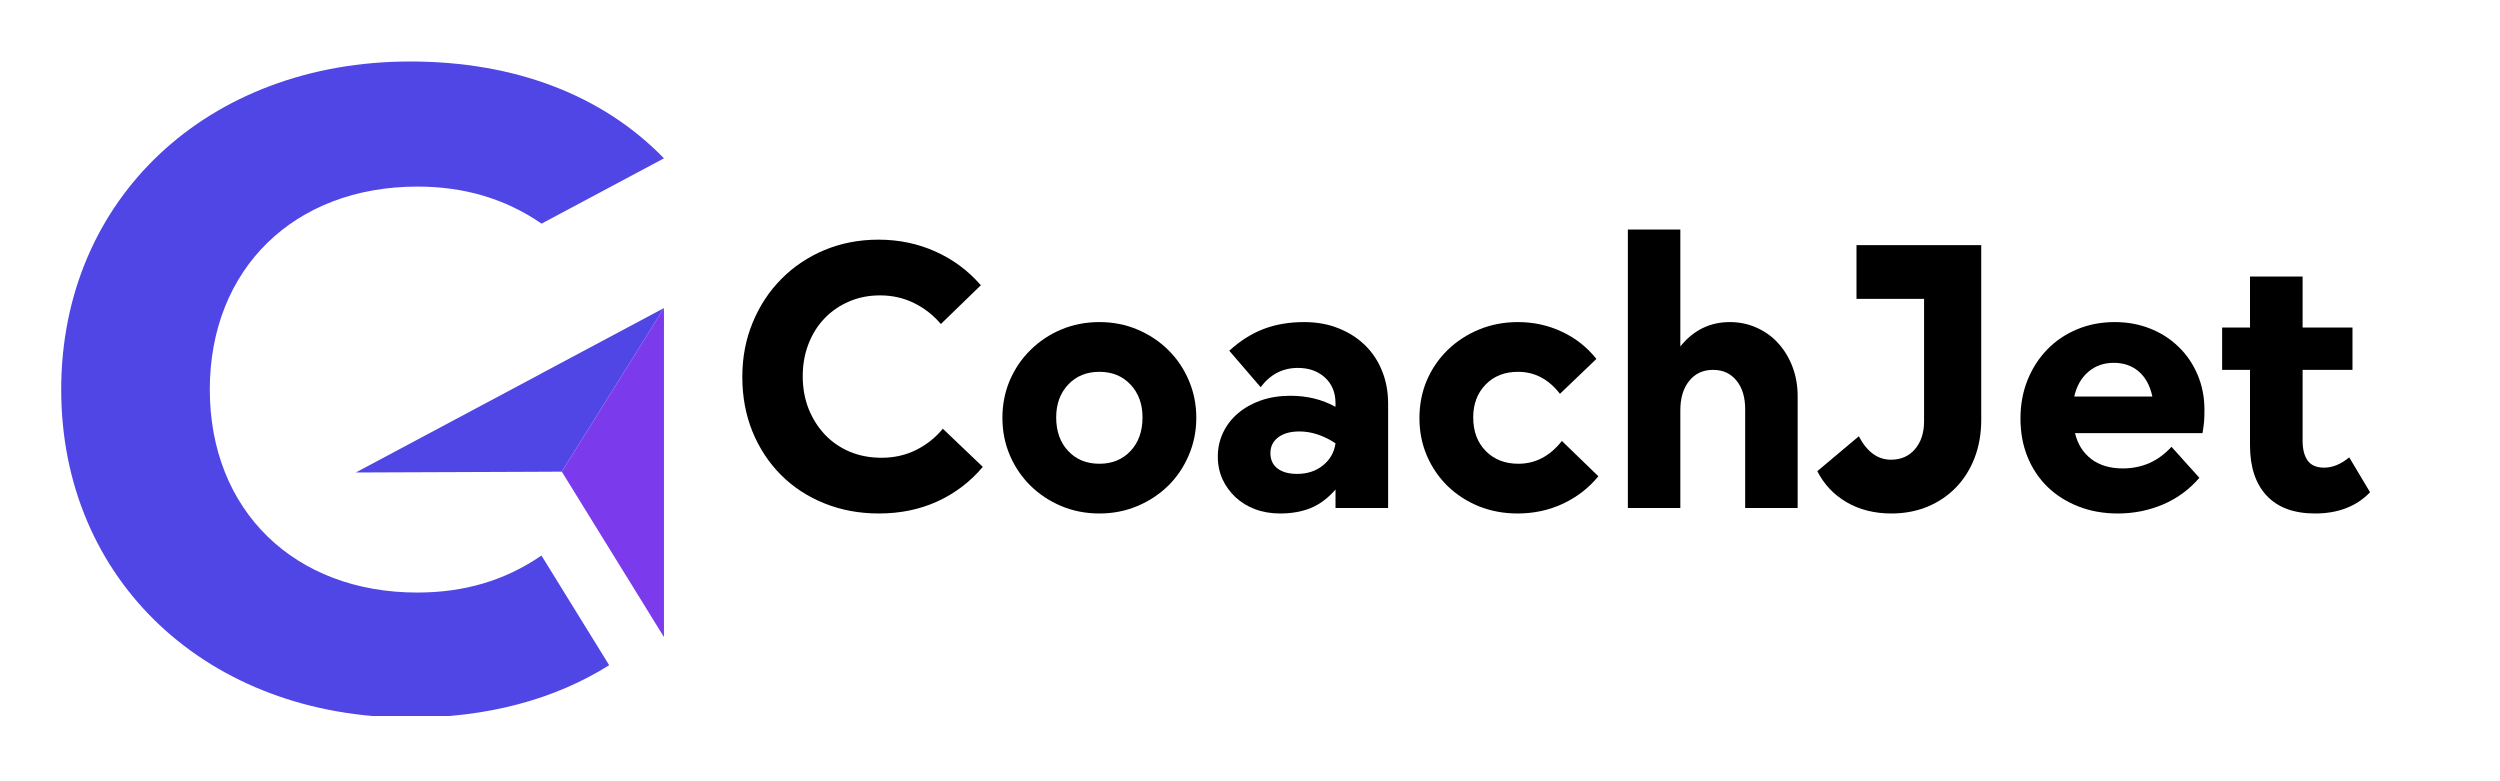
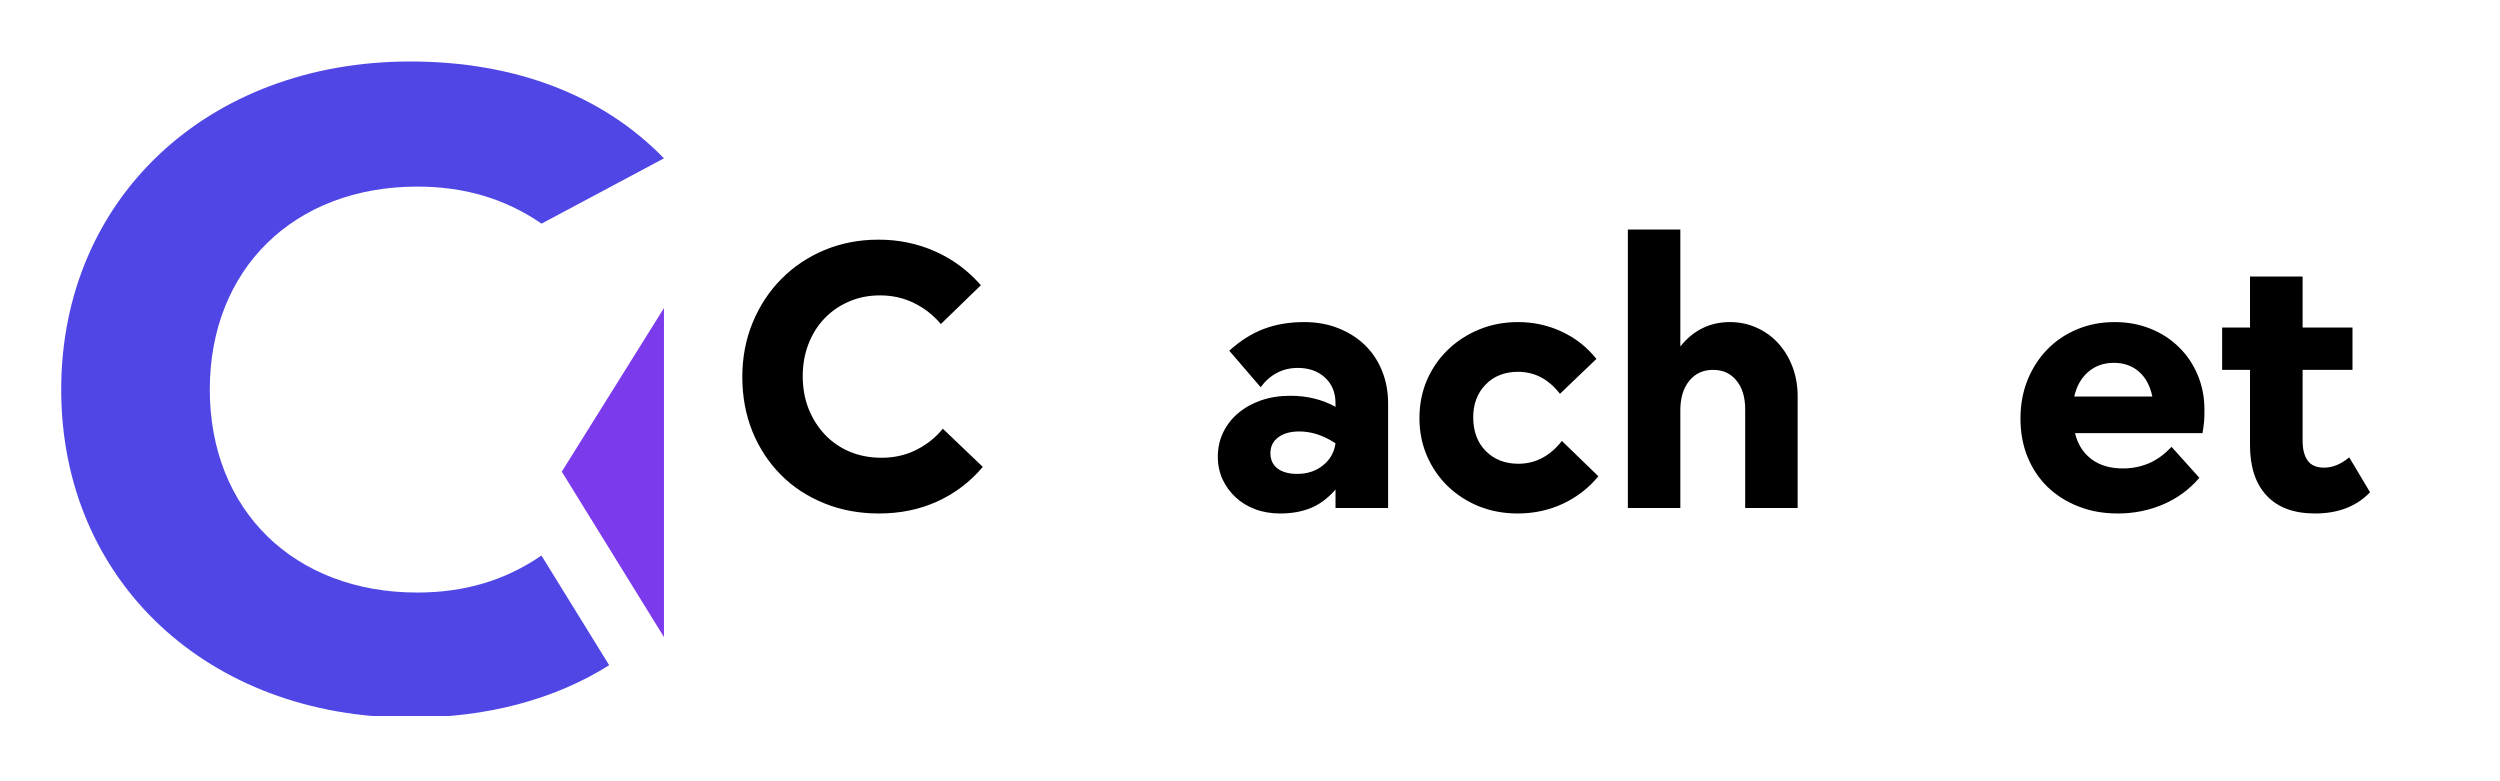
<svg xmlns="http://www.w3.org/2000/svg" width="400" zoomAndPan="magnify" viewBox="0 0 300 93.75" height="125" preserveAspectRatio="xMidYMid meet" version="1.0">
  <defs>
    <g />
    <clipPath id="ba2990ad32">
      <path d="M 7.344 7.379 L 79.898 7.379 L 79.898 85.918 L 7.344 85.918 Z M 7.344 7.379 " clip-rule="nonzero" />
    </clipPath>
    <clipPath id="b2275bc3b5">
-       <path d="M 42 36 L 79.898 36 L 79.898 57 L 42 57 Z M 42 36 " clip-rule="nonzero" />
-     </clipPath>
+       </clipPath>
    <clipPath id="8e400677fc">
      <path d="M 67 36 L 79.898 36 L 79.898 77 L 67 77 Z M 67 36 " clip-rule="nonzero" />
    </clipPath>
  </defs>
  <g clip-path="url(#ba2990ad32)">
    <path fill="#4f46e5" d="M 25.176 46.75 C 25.176 32.277 35.289 22.391 50.09 22.391 C 55.68 22.391 60.598 23.82 64.988 26.836 L 79.676 19 C 72.301 11.395 61.762 7.379 49.223 7.379 C 24.965 7.379 7.344 23.801 7.344 46.75 C 7.344 69.695 24.965 86.117 49.223 86.117 C 58.418 86.117 66.531 83.953 73.102 79.824 L 64.973 66.664 C 60.582 69.68 55.68 71.105 50.074 71.105 C 35.289 71.105 25.176 61.223 25.176 46.75 Z M 25.176 46.75 " fill-opacity="1" fill-rule="evenodd" />
  </g>
  <g clip-path="url(#b2275bc3b5)">
-     <path fill="#4f46e5" d="M 67.414 56.598 L 79.676 36.965 L 42.699 56.699 L 63.578 56.617 Z M 67.414 56.598 " fill-opacity="1" fill-rule="evenodd" />
+     <path fill="#4f46e5" d="M 67.414 56.598 L 79.676 36.965 L 42.699 56.699 L 63.578 56.617 M 67.414 56.598 " fill-opacity="1" fill-rule="evenodd" />
  </g>
  <g clip-path="url(#8e400677fc)">
    <path fill="#7c3aed" d="M 79.676 36.965 L 67.414 56.598 L 79.676 76.449 Z M 79.676 36.965 " fill-opacity="1" fill-rule="evenodd" />
  </g>
  <g fill="#000000" fill-opacity="1">
    <g transform="translate(87.436, 60.962)">
      <g>
        <path d="M 18.031 0.656 C 15.676 0.656 13.492 0.25 11.484 -0.562 C 9.473 -1.375 7.738 -2.508 6.281 -3.969 C 4.82 -5.438 3.68 -7.172 2.859 -9.172 C 2.047 -11.18 1.641 -13.363 1.641 -15.719 C 1.641 -18.07 2.055 -20.254 2.891 -22.266 C 3.723 -24.273 4.867 -26.016 6.328 -27.484 C 7.785 -28.961 9.508 -30.117 11.5 -30.953 C 13.5 -31.785 15.66 -32.203 17.984 -32.203 C 20.43 -32.203 22.707 -31.727 24.812 -30.781 C 26.914 -29.844 28.734 -28.492 30.266 -26.734 L 25.469 -22.078 C 24.562 -23.148 23.488 -23.988 22.25 -24.594 C 21.008 -25.207 19.648 -25.516 18.172 -25.516 C 16.816 -25.516 15.578 -25.27 14.453 -24.781 C 13.328 -24.301 12.348 -23.629 11.516 -22.766 C 10.68 -21.898 10.035 -20.867 9.578 -19.672 C 9.117 -18.484 8.891 -17.195 8.891 -15.812 C 8.891 -14.406 9.125 -13.102 9.594 -11.906 C 10.07 -10.719 10.727 -9.68 11.562 -8.797 C 12.395 -7.922 13.391 -7.238 14.547 -6.75 C 15.703 -6.27 16.973 -6.031 18.359 -6.031 C 19.867 -6.031 21.25 -6.344 22.5 -6.969 C 23.758 -7.594 24.828 -8.441 25.703 -9.516 L 30.5 -4.938 C 29 -3.156 27.188 -1.773 25.062 -0.797 C 22.945 0.172 20.602 0.656 18.031 0.656 Z M 18.031 0.656 " />
      </g>
    </g>
  </g>
  <g fill="#000000" fill-opacity="1">
    <g transform="translate(118.884, 60.962)">
      <g>
-         <path d="M 13.047 0.656 C 11.41 0.656 9.883 0.359 8.469 -0.234 C 7.062 -0.828 5.832 -1.641 4.781 -2.672 C 3.727 -3.711 2.898 -4.93 2.297 -6.328 C 1.703 -7.723 1.406 -9.223 1.406 -10.828 C 1.406 -12.43 1.703 -13.93 2.297 -15.328 C 2.898 -16.723 3.727 -17.938 4.781 -18.969 C 5.832 -20.008 7.062 -20.828 8.469 -21.422 C 9.883 -22.016 11.41 -22.312 13.047 -22.312 C 14.672 -22.312 16.188 -22.016 17.594 -21.422 C 19.008 -20.828 20.242 -20.008 21.297 -18.969 C 22.348 -17.938 23.172 -16.723 23.766 -15.328 C 24.367 -13.93 24.672 -12.43 24.672 -10.828 C 24.672 -9.223 24.367 -7.723 23.766 -6.328 C 23.172 -4.93 22.348 -3.711 21.297 -2.672 C 20.242 -1.641 19.008 -0.828 17.594 -0.234 C 16.188 0.359 14.672 0.656 13.047 0.656 Z M 13.047 -5.312 C 14.578 -5.312 15.82 -5.82 16.781 -6.844 C 17.738 -7.863 18.219 -9.207 18.219 -10.875 C 18.219 -12.477 17.738 -13.789 16.781 -14.812 C 15.82 -15.832 14.578 -16.344 13.047 -16.344 C 11.504 -16.344 10.254 -15.832 9.297 -14.812 C 8.336 -13.789 7.859 -12.477 7.859 -10.875 C 7.859 -9.207 8.336 -7.863 9.297 -6.844 C 10.254 -5.82 11.504 -5.312 13.047 -5.312 Z M 13.047 -5.312 " />
-       </g>
+         </g>
    </g>
  </g>
  <g fill="#000000" fill-opacity="1">
    <g transform="translate(144.965, 60.962)">
      <g>
        <path d="M 8.656 0.656 C 7.562 0.656 6.555 0.484 5.641 0.141 C 4.734 -0.203 3.953 -0.68 3.297 -1.297 C 2.641 -1.91 2.117 -2.629 1.734 -3.453 C 1.359 -4.285 1.172 -5.191 1.172 -6.172 C 1.172 -7.203 1.383 -8.164 1.812 -9.062 C 2.238 -9.957 2.844 -10.734 3.625 -11.391 C 4.406 -12.047 5.32 -12.555 6.375 -12.922 C 7.426 -13.285 8.598 -13.469 9.891 -13.469 C 11.898 -13.469 13.703 -13.023 15.297 -12.141 L 15.297 -12.562 C 15.297 -13.852 14.875 -14.883 14.031 -15.656 C 13.188 -16.426 12.102 -16.812 10.781 -16.812 C 8.957 -16.812 7.469 -16.039 6.312 -14.5 L 2.547 -18.875 C 3.859 -20.07 5.234 -20.941 6.672 -21.484 C 8.117 -22.035 9.738 -22.312 11.531 -22.312 C 13.039 -22.312 14.406 -22.066 15.625 -21.578 C 16.852 -21.098 17.914 -20.426 18.812 -19.562 C 19.707 -18.695 20.395 -17.664 20.875 -16.469 C 21.363 -15.281 21.609 -13.961 21.609 -12.516 L 21.609 0 L 15.297 0 L 15.297 -2.219 C 14.391 -1.176 13.398 -0.438 12.328 0 C 11.266 0.438 10.039 0.656 8.656 0.656 Z M 10.688 -4.094 C 11.906 -4.094 12.938 -4.43 13.781 -5.109 C 14.633 -5.785 15.141 -6.672 15.297 -7.766 C 13.859 -8.711 12.414 -9.188 10.969 -9.188 C 9.875 -9.188 9.02 -8.945 8.406 -8.469 C 7.789 -8 7.484 -7.375 7.484 -6.594 C 7.484 -5.801 7.766 -5.188 8.328 -4.75 C 8.898 -4.312 9.688 -4.094 10.688 -4.094 Z M 10.688 -4.094 " />
      </g>
    </g>
  </g>
  <g fill="#000000" fill-opacity="1">
    <g transform="translate(168.927, 60.962)">
      <g>
        <path d="M 13.188 0.656 C 11.52 0.656 9.973 0.367 8.547 -0.203 C 7.117 -0.785 5.867 -1.594 4.797 -2.625 C 3.734 -3.664 2.898 -4.883 2.297 -6.281 C 1.703 -7.676 1.406 -9.176 1.406 -10.781 C 1.406 -12.414 1.703 -13.93 2.297 -15.328 C 2.898 -16.723 3.734 -17.938 4.797 -18.969 C 5.867 -20.008 7.125 -20.828 8.562 -21.422 C 10.008 -22.016 11.566 -22.312 13.234 -22.312 C 15.109 -22.312 16.863 -21.926 18.5 -21.156 C 20.133 -20.395 21.516 -19.305 22.641 -17.891 L 18.266 -13.703 C 16.91 -15.461 15.234 -16.344 13.234 -16.344 C 11.629 -16.344 10.332 -15.832 9.344 -14.812 C 8.352 -13.789 7.859 -12.477 7.859 -10.875 C 7.859 -9.207 8.359 -7.863 9.359 -6.844 C 10.367 -5.82 11.676 -5.312 13.281 -5.312 C 15.32 -5.312 17.062 -6.223 18.5 -8.047 L 22.875 -3.812 C 21.75 -2.426 20.344 -1.332 18.656 -0.531 C 16.977 0.258 15.156 0.656 13.188 0.656 Z M 13.188 0.656 " />
      </g>
    </g>
  </g>
  <g fill="#000000" fill-opacity="1">
    <g transform="translate(192.749, 60.962)">
      <g>
        <path d="M 2.594 -33.422 L 8.891 -33.422 L 8.891 -19.391 C 10.461 -21.336 12.441 -22.312 14.828 -22.312 C 15.992 -22.312 17.078 -22.082 18.078 -21.625 C 19.078 -21.176 19.938 -20.551 20.656 -19.75 C 21.383 -18.945 21.953 -18.004 22.359 -16.922 C 22.766 -15.836 22.969 -14.672 22.969 -13.422 L 22.969 0 L 16.672 0 L 16.672 -11.859 C 16.672 -13.305 16.32 -14.453 15.625 -15.297 C 14.938 -16.148 14 -16.578 12.812 -16.578 C 11.613 -16.578 10.66 -16.133 9.953 -15.25 C 9.242 -14.375 8.891 -13.195 8.891 -11.719 L 8.891 0 L 2.594 0 Z M 2.594 -33.422 " />
      </g>
    </g>
  </g>
  <g fill="#000000" fill-opacity="1">
    <g transform="translate(218.076, 60.962)">
      <g>
-         <path d="M 8.891 0.656 C 6.859 0.656 5.07 0.207 3.531 -0.688 C 1.988 -1.582 0.812 -2.828 0 -4.422 L 4.984 -8.609 C 5.961 -6.734 7.25 -5.797 8.844 -5.797 C 10.039 -5.797 11 -6.219 11.719 -7.062 C 12.445 -7.906 12.812 -9.02 12.812 -10.406 L 12.812 -25.094 L 4.703 -25.094 L 4.703 -31.547 L 19.672 -31.547 L 19.672 -10.594 C 19.672 -8.926 19.406 -7.398 18.875 -6.016 C 18.344 -4.641 17.598 -3.457 16.641 -2.469 C 15.68 -1.477 14.539 -0.707 13.219 -0.156 C 11.906 0.383 10.461 0.656 8.891 0.656 Z M 8.891 0.656 " />
-       </g>
+         </g>
    </g>
  </g>
  <g fill="#000000" fill-opacity="1">
    <g transform="translate(241.05, 60.962)">
      <g>
        <path d="M 13.094 0.656 C 11.363 0.656 9.785 0.375 8.359 -0.188 C 6.93 -0.75 5.695 -1.531 4.656 -2.531 C 3.625 -3.539 2.82 -4.742 2.25 -6.141 C 1.688 -7.535 1.406 -9.066 1.406 -10.734 C 1.406 -12.398 1.688 -13.938 2.25 -15.344 C 2.82 -16.758 3.609 -17.984 4.609 -19.016 C 5.617 -20.055 6.812 -20.863 8.188 -21.438 C 9.57 -22.02 11.082 -22.312 12.719 -22.312 C 14.25 -22.312 15.664 -22.051 16.969 -21.531 C 18.27 -21.02 19.406 -20.289 20.375 -19.344 C 21.352 -18.406 22.113 -17.289 22.656 -16 C 23.207 -14.719 23.484 -13.305 23.484 -11.766 C 23.484 -11.203 23.469 -10.734 23.438 -10.359 C 23.406 -9.984 23.344 -9.523 23.25 -8.984 L 7.953 -8.984 C 8.266 -7.672 8.914 -6.633 9.906 -5.875 C 10.895 -5.125 12.16 -4.75 13.703 -4.75 C 14.797 -4.75 15.828 -4.953 16.797 -5.359 C 17.773 -5.773 18.688 -6.438 19.531 -7.344 L 22.875 -3.625 C 21.656 -2.207 20.195 -1.141 18.5 -0.422 C 16.801 0.297 15 0.656 13.094 0.656 Z M 17.234 -13.375 C 16.953 -14.688 16.41 -15.688 15.609 -16.375 C 14.805 -17.07 13.805 -17.422 12.609 -17.422 C 11.391 -17.422 10.363 -17.055 9.531 -16.328 C 8.695 -15.609 8.141 -14.625 7.859 -13.375 Z M 17.234 -13.375 " />
      </g>
    </g>
  </g>
  <g fill="#000000" fill-opacity="1">
    <g transform="translate(265.954, 60.962)">
      <g>
        <path d="M 11.859 0.656 C 9.316 0.656 7.379 -0.055 6.047 -1.484 C 4.711 -2.91 4.047 -4.926 4.047 -7.531 L 4.047 -16.578 L 0.703 -16.578 L 0.703 -21.656 L 4.047 -21.656 L 4.047 -27.781 L 10.359 -27.781 L 10.359 -21.656 L 16.344 -21.656 L 16.344 -16.578 L 10.359 -16.578 L 10.359 -8.047 C 10.359 -7.047 10.562 -6.258 10.969 -5.688 C 11.375 -5.125 12.035 -4.844 12.953 -4.844 C 13.953 -4.844 14.953 -5.254 15.953 -6.078 L 18.453 -1.891 C 16.816 -0.191 14.617 0.656 11.859 0.656 Z M 11.859 0.656 " />
      </g>
    </g>
  </g>
</svg>